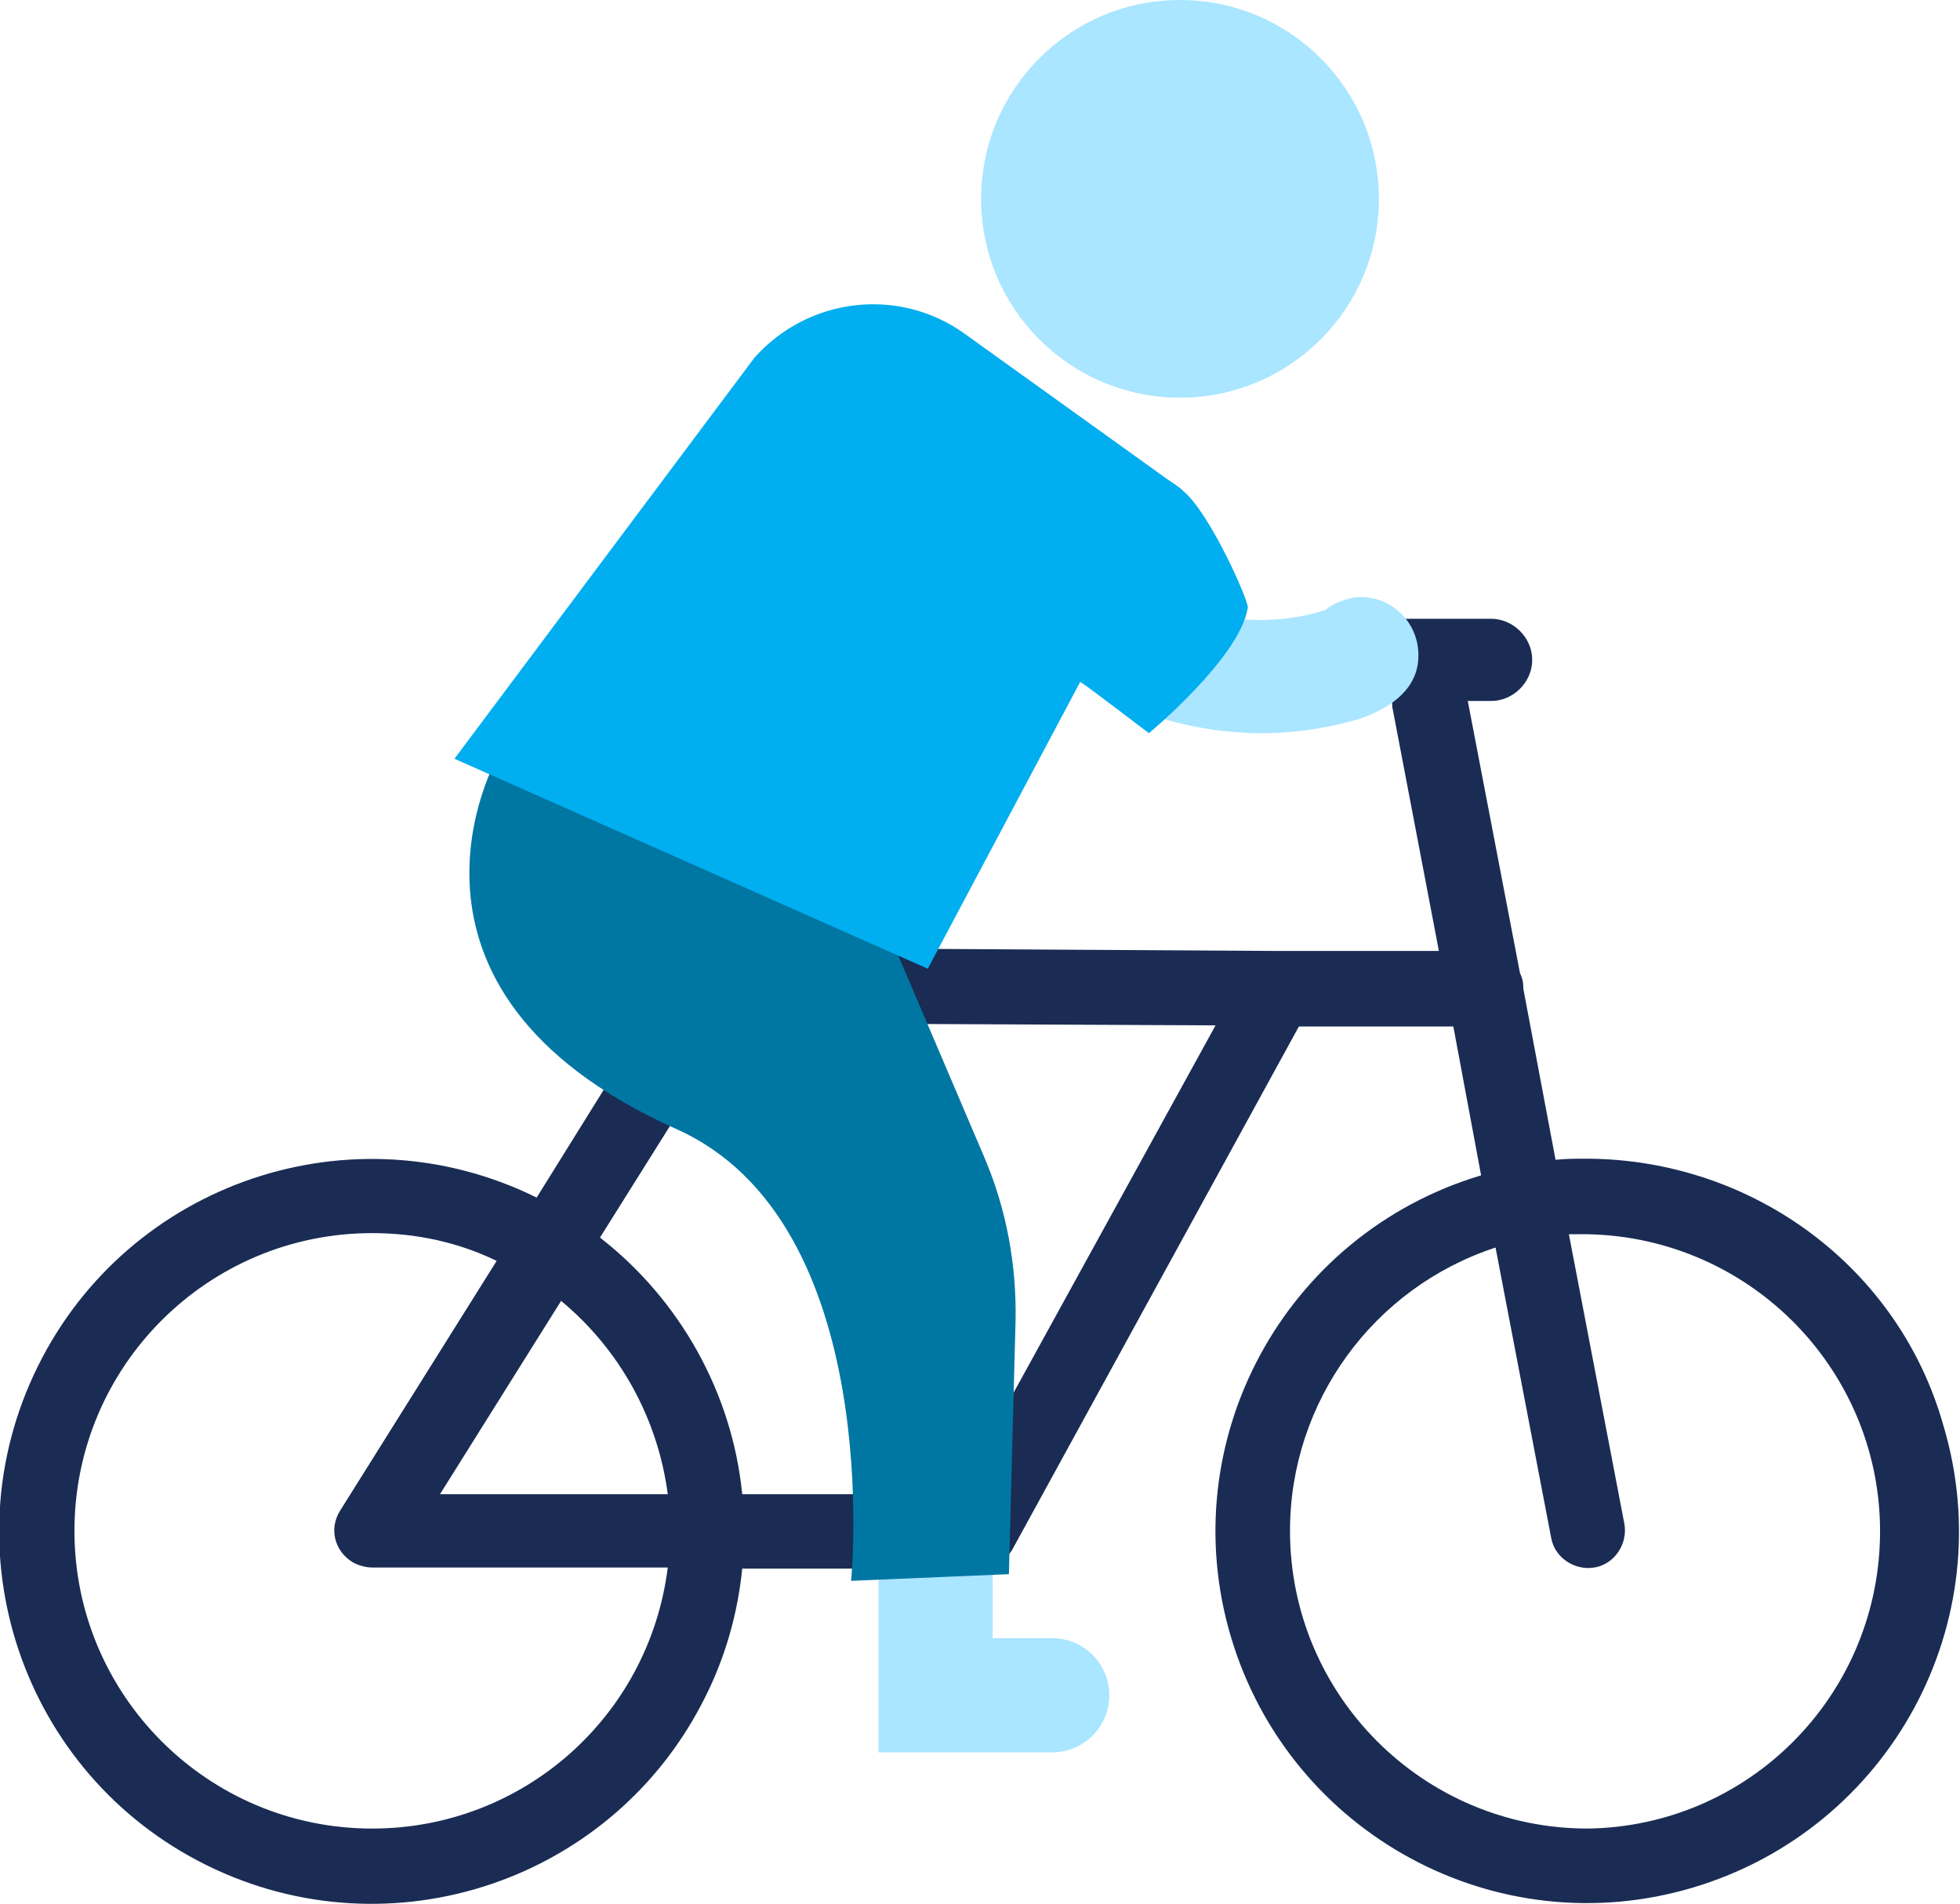
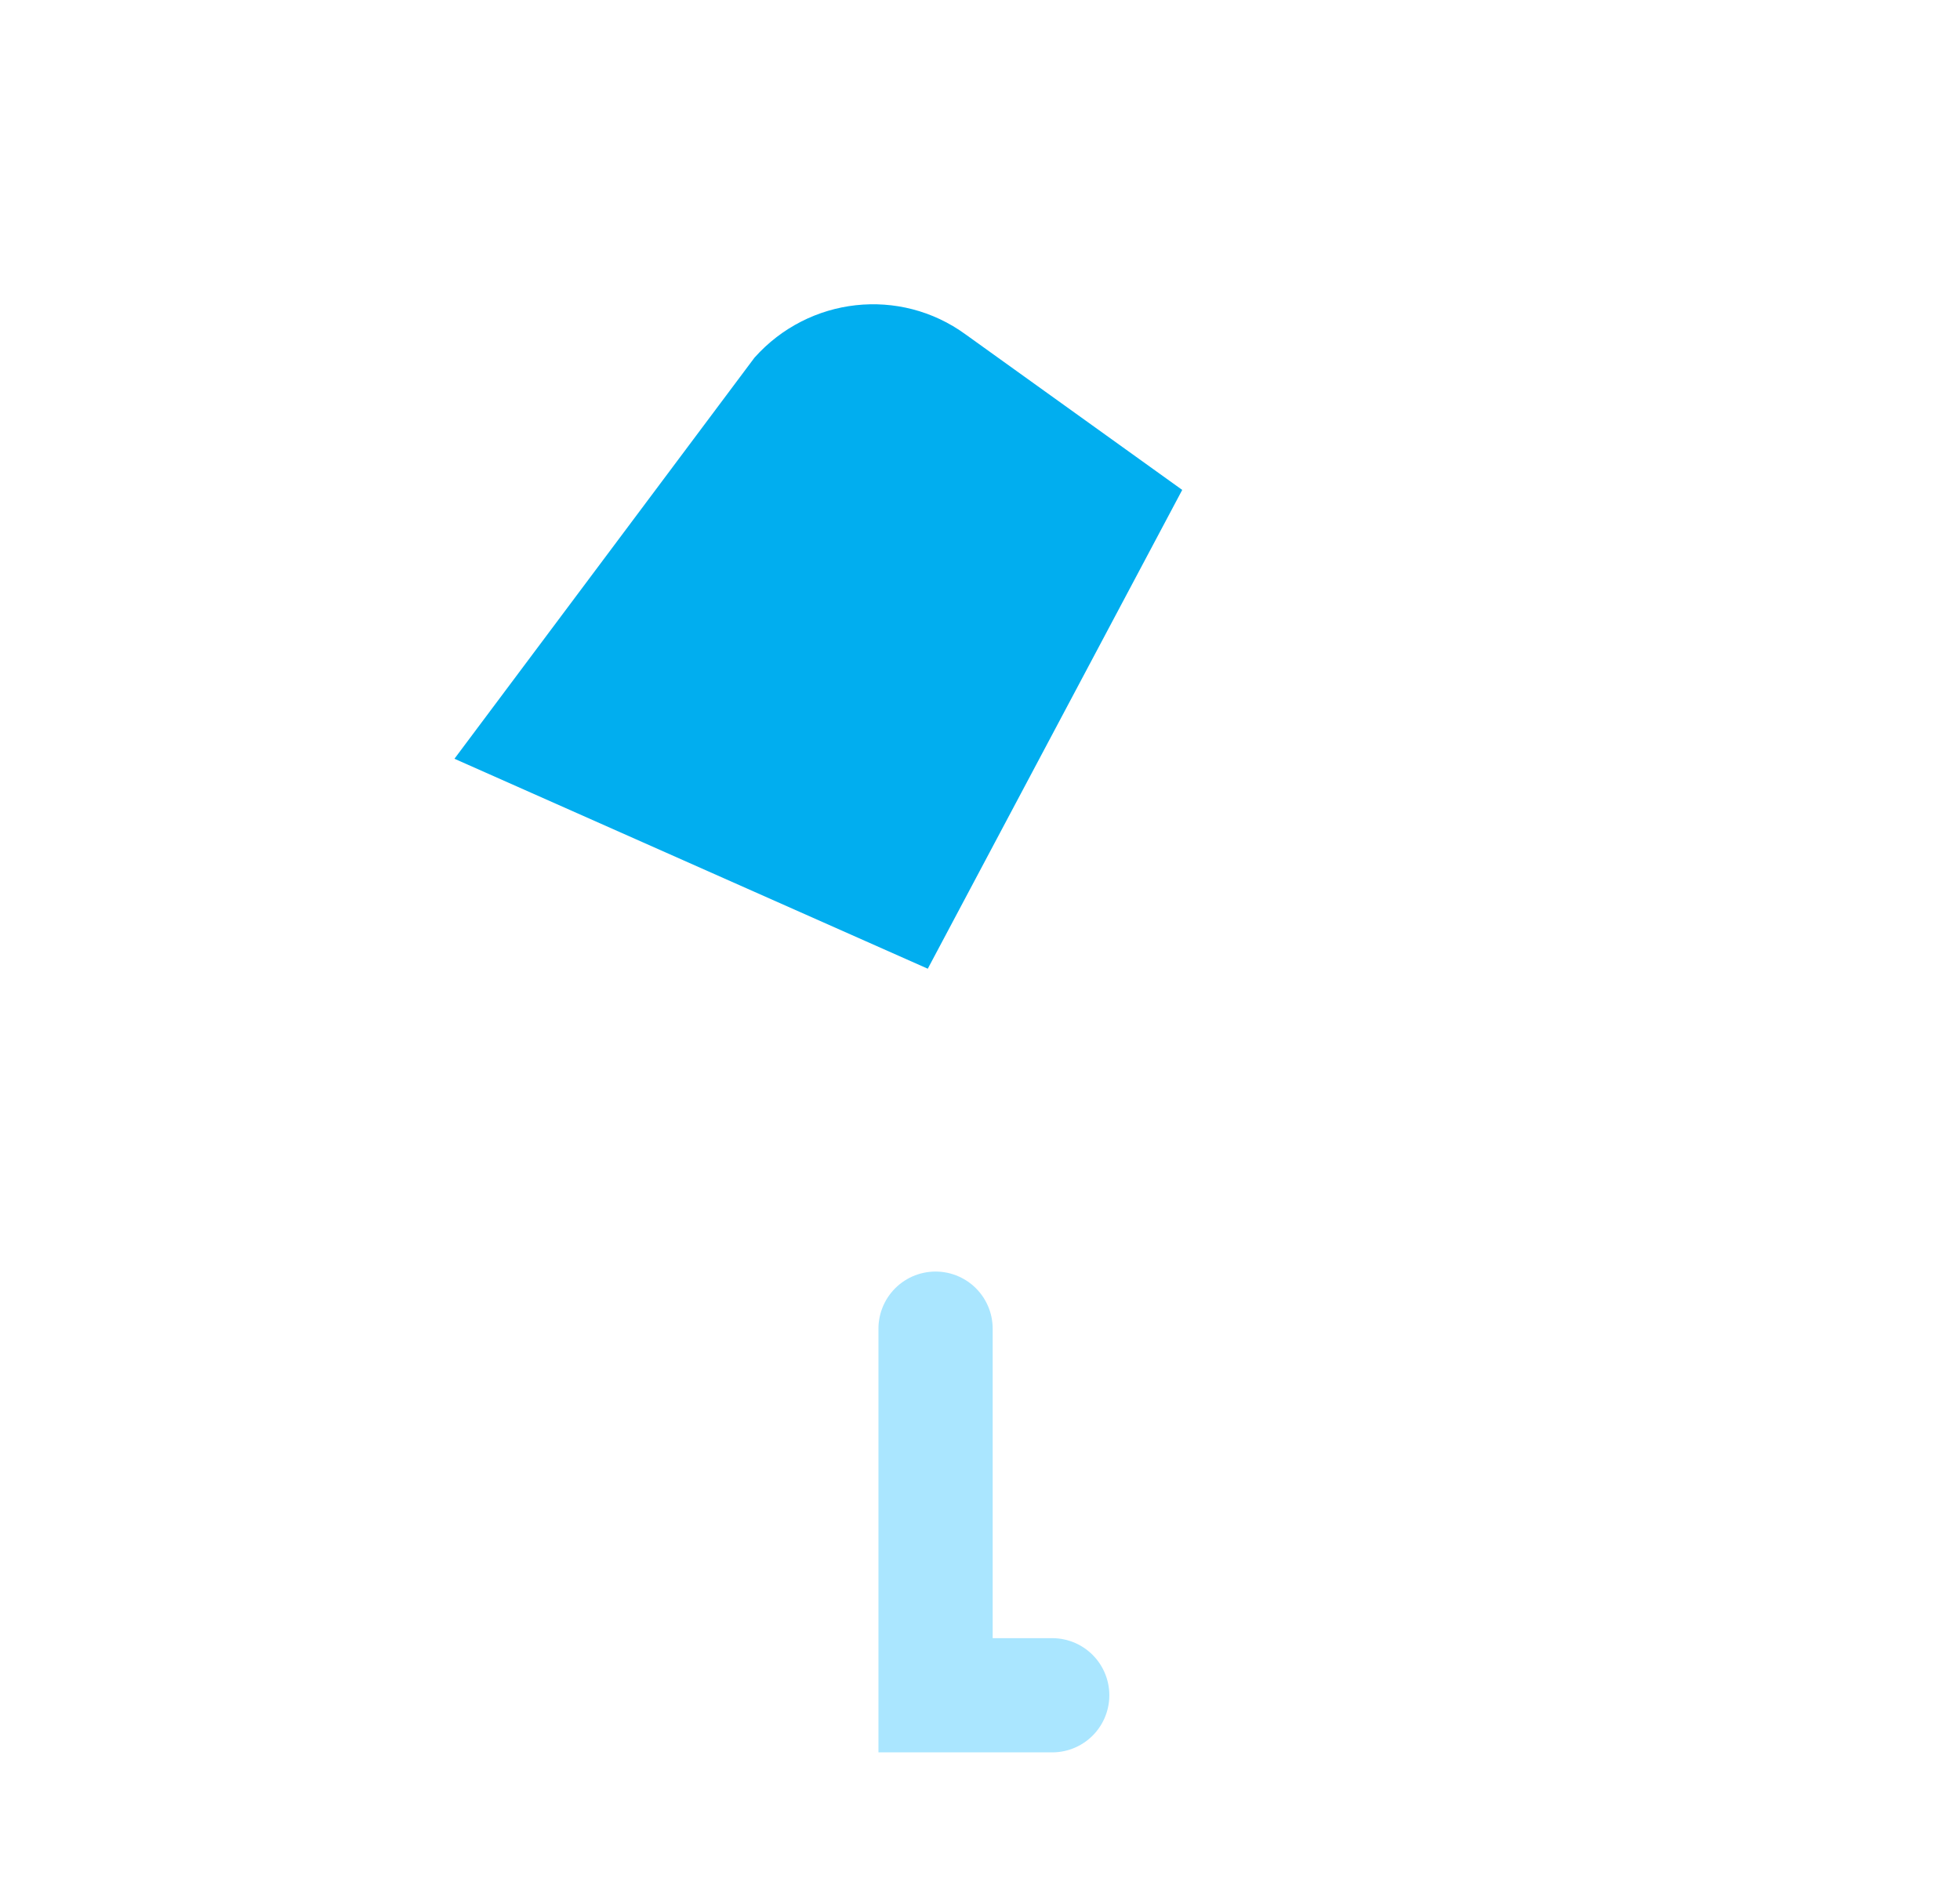
<svg xmlns="http://www.w3.org/2000/svg" version="1.1" id="plat" x="0px" y="0px" viewBox="0 0 176.4 171.4" style="enable-background:new 0 0 176.4 171.4;" xml:space="preserve">
  <style type="text/css">
	.st0{fill:#AAE6FF;}
	.st1{fill:#1A2C54;}
	.st2{fill:none;stroke:#AAE6FF;stroke-width:10.28;stroke-linecap:round;stroke-miterlimit:10;}
	.st3{fill:#0077A3;}
	.st4{fill:#01AEEF;}
</style>
-   <circle class="st0" cx="106.2" cy="17.9" r="17.9" />
-   <path class="st1" d="M142.9,104.3c-1,0-2,0-2.9,0.1l-2.9-15.4c0,0,0-0.1,0-0.1c0-0.5-0.1-0.9-0.3-1.3l-4.7-24.5h2.1  c2,0,3.7-1.7,3.7-3.7c0-2-1.7-3.7-3.7-3.7h-16.4c-2,0-3.7,1.7-3.7,3.7c0,2,1.7,3.7,3.7,3.7h7.5c0,0.2,0,0.3,0,0.5l4.2,22H115  l-50.8-0.3l0,0c-1.2,0-2.2,0.6-2.9,1.6l-13,20.9c-16.6-8.2-36.7-1.4-44.9,15.2c-8.2,16.6-1.4,36.7,15.2,44.9s36.7,1.4,44.9-15.2  c1.8-3.6,2.9-7.5,3.3-11.5h21.4c1.2,0,2.3-0.7,2.9-1.7l25.8-47.1h13.9l2.5,13.4c-17.7,5.3-27.8,23.9-22.5,41.6s23.9,27.8,41.6,22.5  s27.8-23.9,22.5-41.6C170.9,114.1,157.8,104.4,142.9,104.3L142.9,104.3z M33.5,164.6c-14.8,0-26.8-12-26.8-26.8  c0-14.8,12-26.8,26.8-26.8c3.9,0,7.7,0.8,11.2,2.5l-14.1,22.5c-1,1.6-0.5,3.6,1.1,4.6c0.5,0.3,1.2,0.5,1.8,0.5h26.6  C58.4,154.6,47,164.6,33.5,164.6z M60.1,134.5H39.6l10.9-17.4C55.8,121.5,59.2,127.7,60.1,134.5L60.1,134.5z M86.2,134.5H66.8  c-0.9-9.1-5.6-17.5-12.8-23.1l12.1-19.3l43.3,0.2L86.2,134.5z M142.9,164.6c-14.8,0-26.8-12-26.8-26.8c0-11.6,7.5-21.9,18.5-25.5  l5,26.1c0.3,1.8,2.1,3,3.9,2.7c1.8-0.3,3-2.1,2.7-3.9l-5-26.1c0.5,0,1.1,0,1.7,0c14.8,0.3,26.6,12.5,26.3,27.3  C168.9,152.8,157.3,164.4,142.9,164.6L142.9,164.6z" />
  <polyline class="st2" points="94.7,152.6 84.2,152.6 84.2,119.6 " />
  <g>
-     <path class="st0" d="M113.6,66c-9.6,0-22.2-4.5-31.4-20.4c-1.4-2.5-0.6-5.6,1.9-7c2.5-1.4,5.6-0.6,7,1.9   c11.1,19.3,25.9,15.2,28.2,14.4c0.7-0.6,1.6-0.9,2.5-1.1c2.8-0.4,5.4,1.6,5.8,4.4c0.3,2.1-0.4,4.8-5.2,6.5   C120,65.4,117,66,113.6,66z M117.4,59.5C117.4,59.5,117.4,59.5,117.4,59.5C117.4,59.5,117.4,59.5,117.4,59.5z" />
-   </g>
-   <path class="st3" d="M76.6,142.3l14.2-0.6l0.6-22.8c0.1-5-0.8-10-2.8-14.7l-9-21.1l-34.8-15c0,0-12,20.9,16,33.5  C79.8,110,76.6,142.3,76.6,142.3z" />
+     </g>
  <path class="st4" d="M40.9,68.3l42.6,18.9l22.9-43.1L86.9,30.1c-5.9-4.3-14.1-3.4-19,2.1L40.9,68.3z" />
-   <path class="st4" d="M92.1,57.8c0.6,0,11.3,8.2,11.3,8.2s8.2-6.8,8.9-11.3c0.1-0.6-3.4-8.5-5.8-10.5c-3.1-2.7-5.8-1.6-5.8-1.6  L92.1,57.8z" />
</svg>